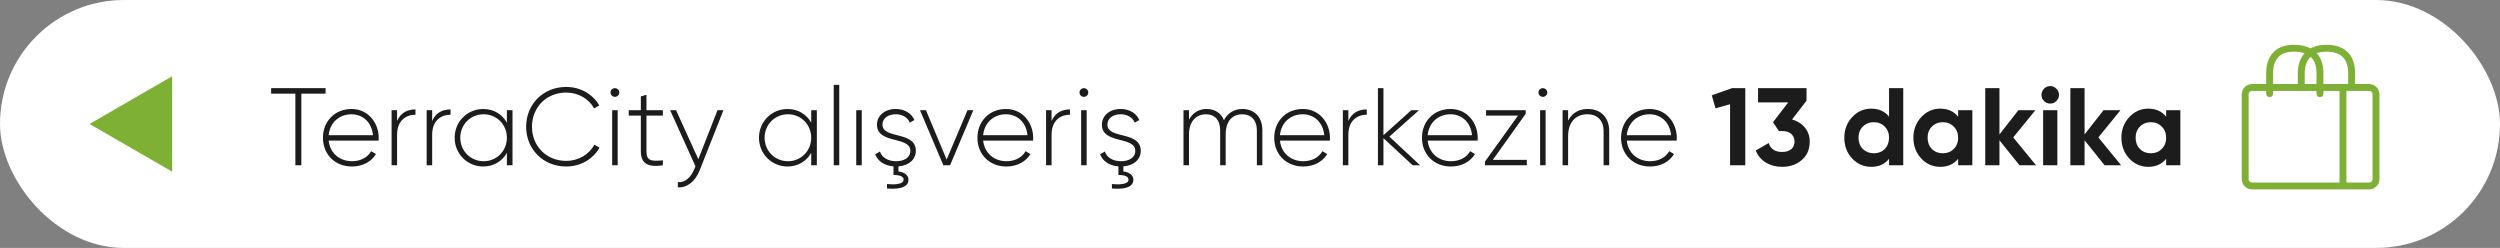
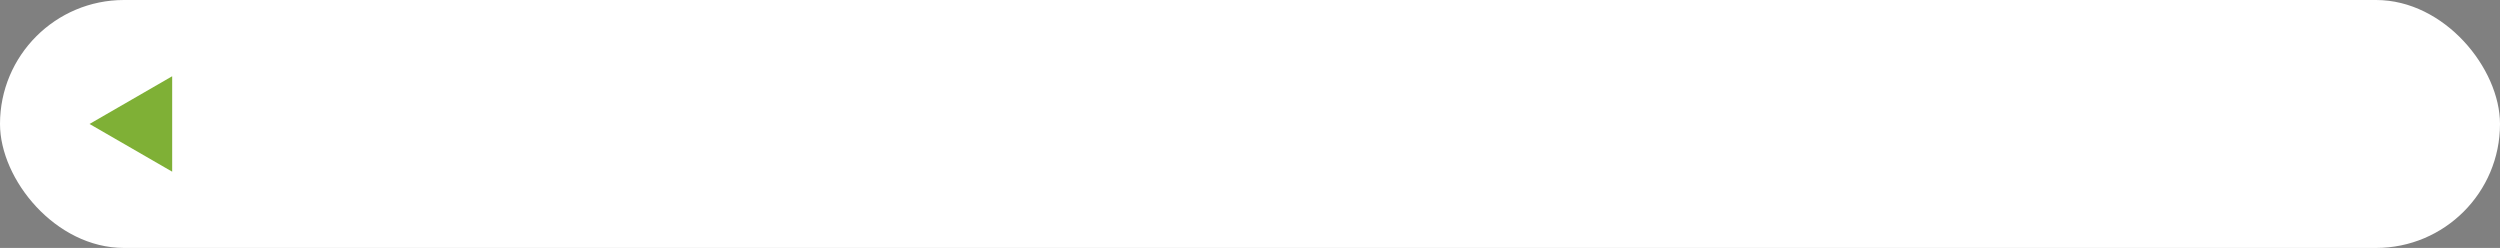
<svg xmlns="http://www.w3.org/2000/svg" width="363" height="36" viewBox="0 0 363 36" fill="none">
  <rect x="0" y="0" width="363" height="36" fill="#808080" stroke="none" />
  <rect width="363" height="36" rx="18" fill="white" />
-   <path d="M47.272 12.8V13.6H43.752V24H42.888V13.6H39.368V12.8H47.272ZM51.035 15.824C53.467 15.824 54.987 17.84 54.987 20.032C54.987 20.16 54.971 20.288 54.971 20.416H47.723C47.915 22.224 49.291 23.408 51.115 23.408C52.427 23.408 53.419 22.8 53.883 21.952L54.587 22.368C53.931 23.456 52.683 24.176 51.099 24.176C48.635 24.176 46.891 22.416 46.891 20C46.891 17.648 48.587 15.824 51.035 15.824ZM51.035 16.592C49.211 16.592 47.883 17.856 47.723 19.632H54.155C53.979 17.68 52.603 16.592 51.035 16.592ZM57.657 17.568C58.201 16.304 59.241 15.888 60.329 15.888V16.656C58.953 16.656 57.657 17.504 57.657 19.552V24H56.857V16H57.657V17.568ZM62.751 17.568C63.295 16.304 64.335 15.888 65.423 15.888V16.656C64.047 16.656 62.751 17.504 62.751 19.552V24H61.951V16H62.751V17.568ZM73.6 16H74.416V24H73.6V22.192C72.928 23.392 71.696 24.176 70.16 24.176C67.888 24.176 66.016 22.368 66.016 20C66.016 17.632 67.888 15.824 70.16 15.824C71.696 15.824 72.928 16.608 73.6 17.808V16ZM70.224 23.408C72.128 23.408 73.6 21.904 73.6 20C73.6 18.096 72.128 16.592 70.224 16.592C68.32 16.592 66.832 18.096 66.832 20C66.832 21.904 68.32 23.408 70.224 23.408ZM82.217 24.176C78.809 24.176 76.393 21.6 76.393 18.4C76.393 15.2 78.809 12.624 82.217 12.624C84.281 12.624 86.089 13.68 87.017 15.312L86.265 15.744C85.529 14.368 83.977 13.44 82.217 13.44C79.273 13.44 77.241 15.648 77.241 18.4C77.241 21.152 79.273 23.36 82.217 23.36C83.993 23.36 85.561 22.416 86.297 21.008L87.049 21.44C86.137 23.088 84.313 24.176 82.217 24.176ZM89.288 14.064C88.936 14.064 88.648 13.776 88.648 13.424C88.648 13.088 88.936 12.8 89.288 12.8C89.64 12.8 89.928 13.088 89.928 13.424C89.928 13.776 89.64 14.064 89.288 14.064ZM88.888 24V16H89.688V24H88.888ZM96.25 16.784H93.866V21.984C93.866 23.392 94.618 23.424 96.25 23.28V24C94.154 24.32 93.05 23.808 93.05 21.984V16.784H91.29V16H93.05V14L93.866 13.76V16H96.25V16.784ZM104.182 16H105.046L101.59 24.736C100.982 26.272 99.798 27.312 98.422 27.2V26.448C99.494 26.544 100.31 25.744 100.806 24.576L100.982 24.144L97.302 16H98.166L101.398 23.12L104.182 16ZM117.788 16H118.604V24H117.788V22.192C117.116 23.392 115.884 24.176 114.348 24.176C112.076 24.176 110.204 22.368 110.204 20C110.204 17.632 112.076 15.824 114.348 15.824C115.884 15.824 117.116 16.608 117.788 17.808V16ZM114.412 23.408C116.316 23.408 117.788 21.904 117.788 20C117.788 18.096 116.316 16.592 114.412 16.592C112.508 16.592 111.02 18.096 111.02 20C111.02 21.904 112.508 23.408 114.412 23.408ZM121.06 24V12.32H121.86V24H121.06ZM124.326 24V16H125.126V24H124.326ZM132.983 21.904C132.983 23.136 131.975 24.048 130.455 24.16V24.896C131.271 24.992 131.911 25.408 131.911 26.096C131.911 26.88 131.223 27.568 128.791 27.376V26.72C130.407 26.88 131.207 26.608 131.207 26.096C131.207 25.632 130.679 25.408 129.735 25.408V24.16C128.343 24.048 127.431 23.344 127.079 22.4L127.767 22C128.055 22.864 128.919 23.408 130.119 23.408C131.239 23.408 132.183 22.912 132.183 21.904C132.183 19.728 127.335 20.976 127.335 18.096C127.335 16.832 128.423 15.824 130.055 15.824C131.351 15.824 132.343 16.448 132.775 17.424L132.103 17.808C131.767 16.976 130.935 16.592 130.055 16.592C129.015 16.592 128.135 17.136 128.135 18.096C128.135 20.24 132.983 18.976 132.983 21.904ZM140.479 16H141.327L137.951 24H136.975L133.583 16H134.447L137.455 23.168L140.479 16ZM146.066 15.824C148.498 15.824 150.018 17.84 150.018 20.032C150.018 20.16 150.002 20.288 150.002 20.416H142.754C142.946 22.224 144.322 23.408 146.146 23.408C147.458 23.408 148.45 22.8 148.914 21.952L149.618 22.368C148.962 23.456 147.714 24.176 146.13 24.176C143.666 24.176 141.922 22.416 141.922 20C141.922 17.648 143.618 15.824 146.066 15.824ZM146.066 16.592C144.242 16.592 142.914 17.856 142.754 19.632H149.186C149.01 17.68 147.634 16.592 146.066 16.592ZM152.688 17.568C153.232 16.304 154.272 15.888 155.36 15.888V16.656C153.984 16.656 152.688 17.504 152.688 19.552V24H151.888V16H152.688V17.568ZM157.382 14.064C157.03 14.064 156.742 13.776 156.742 13.424C156.742 13.088 157.03 12.8 157.382 12.8C157.734 12.8 158.022 13.088 158.022 13.424C158.022 13.776 157.734 14.064 157.382 14.064ZM156.982 24V16H157.782V24H156.982ZM165.64 21.904C165.64 23.136 164.632 24.048 163.112 24.16V24.896C163.928 24.992 164.568 25.408 164.568 26.096C164.568 26.88 163.88 27.568 161.448 27.376V26.72C163.064 26.88 163.864 26.608 163.864 26.096C163.864 25.632 163.336 25.408 162.392 25.408V24.16C161 24.048 160.088 23.344 159.736 22.4L160.424 22C160.712 22.864 161.576 23.408 162.776 23.408C163.896 23.408 164.84 22.912 164.84 21.904C164.84 19.728 159.992 20.976 159.992 18.096C159.992 16.832 161.08 15.824 162.712 15.824C164.008 15.824 165 16.448 165.432 17.424L164.76 17.808C164.424 16.976 163.592 16.592 162.712 16.592C161.672 16.592 160.792 17.136 160.792 18.096C160.792 20.24 165.64 18.976 165.64 21.904ZM180.385 15.824C182.081 15.824 183.297 16.928 183.297 18.928V24H182.497V18.928C182.497 17.408 181.617 16.592 180.369 16.592C179.025 16.592 177.969 17.488 177.969 19.536V24H177.169V18.928C177.169 17.408 176.353 16.592 175.121 16.592C173.809 16.592 172.641 17.488 172.641 19.536V24H171.841V16H172.641V17.376C173.233 16.272 174.193 15.824 175.217 15.824C176.385 15.824 177.297 16.4 177.713 17.456C178.289 16.336 179.313 15.824 180.385 15.824ZM189.16 15.824C191.592 15.824 193.112 17.84 193.112 20.032C193.112 20.16 193.096 20.288 193.096 20.416H185.848C186.04 22.224 187.416 23.408 189.24 23.408C190.552 23.408 191.544 22.8 192.008 21.952L192.712 22.368C192.056 23.456 190.808 24.176 189.224 24.176C186.76 24.176 185.016 22.416 185.016 20C185.016 17.648 186.712 15.824 189.16 15.824ZM189.16 16.592C187.336 16.592 186.008 17.856 185.848 19.632H192.28C192.104 17.68 190.728 16.592 189.16 16.592ZM195.782 17.568C196.326 16.304 197.366 15.888 198.454 15.888V16.656C197.078 16.656 195.782 17.504 195.782 19.552V24H194.982V16H195.782V17.568ZM206.204 24H205.116L200.876 20.064V24H200.076V12.8H200.876V19.632L204.924 16H206.044L201.74 19.84L206.204 24ZM210.613 15.824C213.045 15.824 214.565 17.84 214.565 20.032C214.565 20.16 214.549 20.288 214.549 20.416H207.301C207.493 22.224 208.869 23.408 210.693 23.408C212.005 23.408 212.997 22.8 213.461 21.952L214.165 22.368C213.509 23.456 212.261 24.176 210.677 24.176C208.213 24.176 206.469 22.416 206.469 20C206.469 17.648 208.165 15.824 210.613 15.824ZM210.613 16.592C208.789 16.592 207.461 17.856 207.301 19.632H213.733C213.557 17.68 212.181 16.592 210.613 16.592ZM216.75 23.216H221.694V24H215.614V23.472L220.414 16.784H215.774V16H221.534V16.528L216.75 23.216ZM224.023 14.064C223.671 14.064 223.383 13.776 223.383 13.424C223.383 13.088 223.671 12.8 224.023 12.8C224.375 12.8 224.663 13.088 224.663 13.424C224.663 13.776 224.375 14.064 224.023 14.064ZM223.623 24V16H224.423V24H223.623ZM230.552 15.824C232.456 15.824 233.656 17.088 233.656 19.024V24H232.84V19.024C232.84 17.552 231.992 16.592 230.488 16.592C228.92 16.592 227.688 17.616 227.688 19.776V24H226.888V16H227.688V17.52C228.296 16.336 229.32 15.824 230.552 15.824ZM239.52 15.824C241.952 15.824 243.472 17.84 243.472 20.032C243.472 20.16 243.456 20.288 243.456 20.416H236.208C236.4 22.224 237.776 23.408 239.6 23.408C240.912 23.408 241.904 22.8 242.368 21.952L243.072 22.368C242.416 23.456 241.168 24.176 239.584 24.176C237.12 24.176 235.376 22.416 235.376 20C235.376 17.648 237.072 15.824 239.52 15.824ZM239.52 16.592C237.696 16.592 236.368 17.856 236.208 19.632H242.64C242.464 17.68 241.088 16.592 239.52 16.592ZM248.551 13.84L251.495 12.8H253.415V24H251.207V15.136L249.095 15.728L248.551 13.84ZM262.307 14.624L260.211 17.344C260.989 17.568 261.608 17.963 262.067 18.528C262.536 19.093 262.771 19.765 262.771 20.544C262.771 21.696 262.381 22.597 261.603 23.248C260.845 23.899 259.901 24.224 258.771 24.224C257.885 24.224 257.101 24.021 256.419 23.616C255.736 23.2 255.24 22.613 254.931 21.856L256.819 20.768C257.085 21.632 257.736 22.064 258.771 22.064C259.336 22.064 259.773 21.931 260.083 21.664C260.403 21.387 260.563 21.013 260.563 20.544C260.563 20.085 260.403 19.717 260.083 19.44C259.773 19.163 259.336 19.024 258.771 19.024H258.291L257.443 17.744L259.651 14.864H255.267V12.8H262.307V14.624ZM274.289 16.944V12.8H276.353V24H274.289V23.056C273.681 23.835 272.817 24.224 271.697 24.224C270.62 24.224 269.697 23.819 268.929 23.008C268.172 22.187 267.793 21.184 267.793 20C267.793 18.827 268.172 17.829 268.929 17.008C269.697 16.187 270.62 15.776 271.697 15.776C272.817 15.776 273.681 16.165 274.289 16.944ZM270.481 21.632C270.919 22.048 271.452 22.256 272.081 22.256C272.721 22.256 273.249 22.048 273.665 21.632C274.081 21.205 274.289 20.661 274.289 20C274.289 19.339 274.081 18.8 273.665 18.384C273.249 17.957 272.721 17.744 272.081 17.744C271.441 17.744 270.908 17.957 270.481 18.384C270.065 18.8 269.857 19.339 269.857 20C269.857 20.661 270.065 21.205 270.481 21.632ZM284.321 16.944V16H286.385V24H284.321V23.056C283.702 23.835 282.833 24.224 281.713 24.224C280.646 24.224 279.729 23.819 278.961 23.008C278.204 22.187 277.825 21.184 277.825 20C277.825 18.827 278.204 17.829 278.961 17.008C279.729 16.187 280.646 15.776 281.713 15.776C282.833 15.776 283.702 16.165 284.321 16.944ZM280.513 21.632C280.929 22.048 281.457 22.256 282.097 22.256C282.737 22.256 283.265 22.048 283.681 21.632C284.108 21.205 284.321 20.661 284.321 20C284.321 19.339 284.108 18.8 283.681 18.384C283.265 17.957 282.737 17.744 282.097 17.744C281.457 17.744 280.929 17.957 280.513 18.384C280.097 18.8 279.889 19.339 279.889 20C279.889 20.661 280.097 21.205 280.513 21.632ZM292.321 19.952L295.633 24H293.233L290.321 20.368V24H288.257V12.8H290.321V19.52L293.073 16H295.536L292.321 19.952ZM297.687 15.04C297.345 15.04 297.047 14.917 296.791 14.672C296.545 14.416 296.423 14.117 296.423 13.776C296.423 13.435 296.545 13.136 296.791 12.88C297.047 12.624 297.345 12.496 297.687 12.496C298.039 12.496 298.337 12.624 298.583 12.88C298.839 13.136 298.967 13.435 298.967 13.776C298.967 14.117 298.839 14.416 298.583 14.672C298.337 14.917 298.039 15.04 297.687 15.04ZM298.727 24H296.663V16H298.727V24ZM304.68 19.952L307.992 24H305.592L302.68 20.368V24H300.616V12.8H302.68V19.52L305.432 16H307.896L304.68 19.952ZM314.524 16.944V16H316.588V24H314.524V23.056C313.905 23.835 313.036 24.224 311.916 24.224C310.849 24.224 309.932 23.819 309.164 23.008C308.407 22.187 308.028 21.184 308.028 20C308.028 18.827 308.407 17.829 309.164 17.008C309.932 16.187 310.849 15.776 311.916 15.776C313.036 15.776 313.905 16.165 314.524 16.944ZM310.716 21.632C311.132 22.048 311.66 22.256 312.3 22.256C312.94 22.256 313.468 22.048 313.884 21.632C314.311 21.205 314.524 20.661 314.524 20C314.524 19.339 314.311 18.8 313.884 18.384C313.468 17.957 312.94 17.744 312.3 17.744C311.66 17.744 311.132 17.957 310.716 18.384C310.3 18.8 310.092 19.339 310.092 20C310.092 20.661 310.3 21.205 310.716 21.632Z" fill="#1C1C1C" />
  <path d="M13 18L25 24.928L25 11.072L13 18Z" fill="#7FB036" />
-   <path d="M340.198 27H327C326.448 27 326 26.552 326 26V13.701C326 13.149 326.448 12.701 327 12.701H334.143M340.198 27H344C344.552 27 345 26.552 345 26V13.701C345 13.149 344.552 12.701 344 12.701H341.451M340.198 27V12.701M340.198 12.701H334.143M340.198 12.701H341.451M334.143 12.701C334.143 12.701 334.143 11.482 334.143 10.701C334.143 10.101 334.143 7.001 337.797 7.001C341.451 7.001 341.451 9.901 341.451 10.701C341.451 11.482 341.451 12.701 341.451 12.701M329.549 13.601C329.549 13.601 329.549 11.834 329.549 10.701C329.549 10.001 329.549 6.923 333.203 7.001C336.857 7.079 336.857 9.901 336.857 10.701C336.857 11.834 336.857 13.601 336.857 13.601" stroke="#7FB036" stroke-linecap="round" />
</svg>